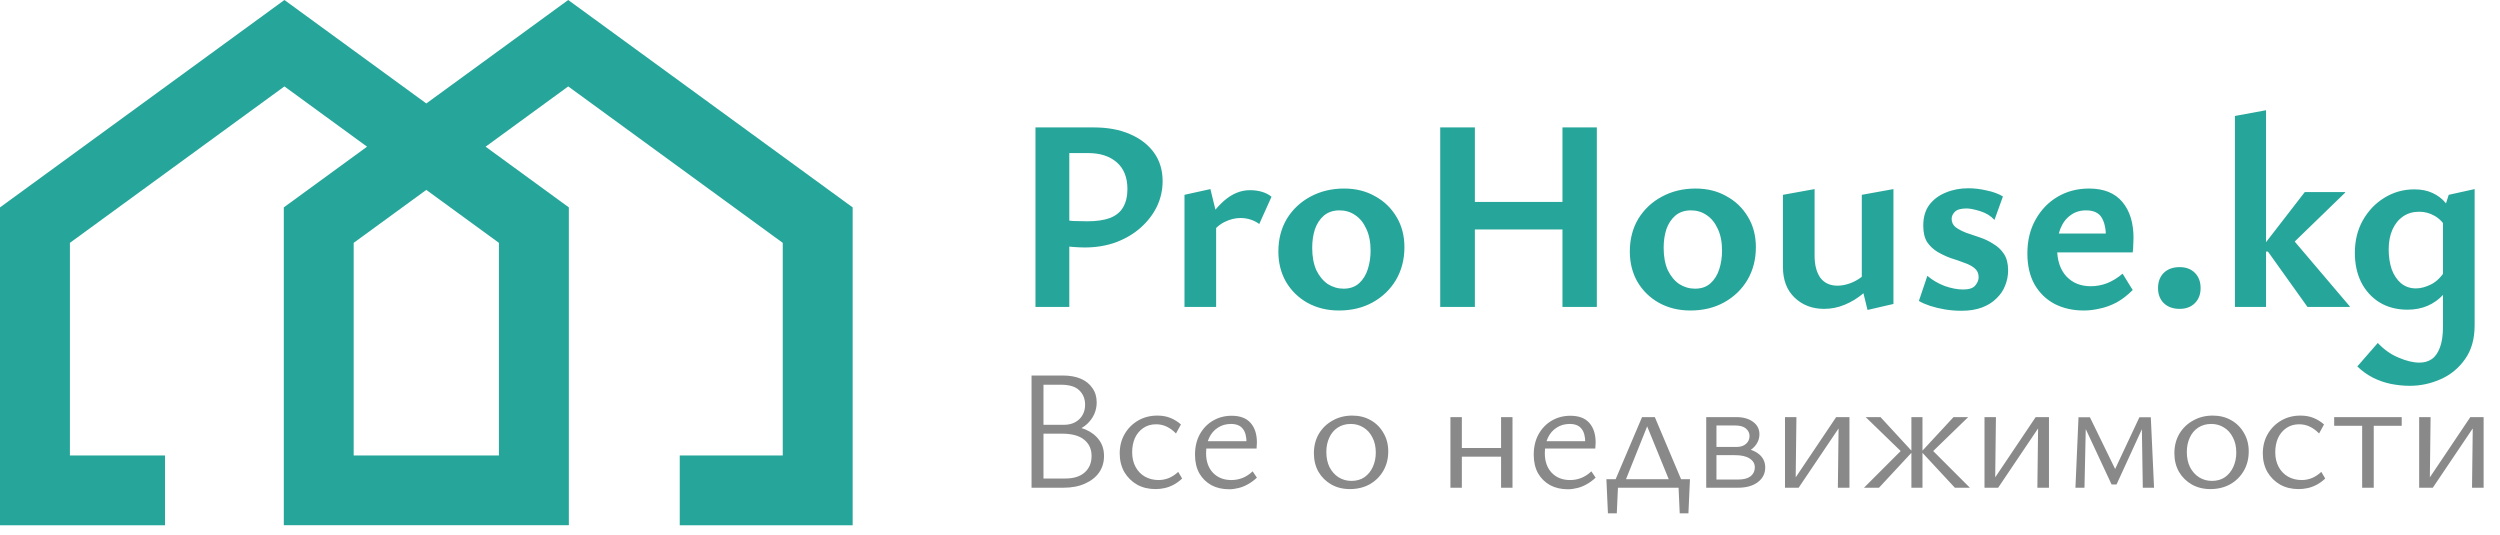
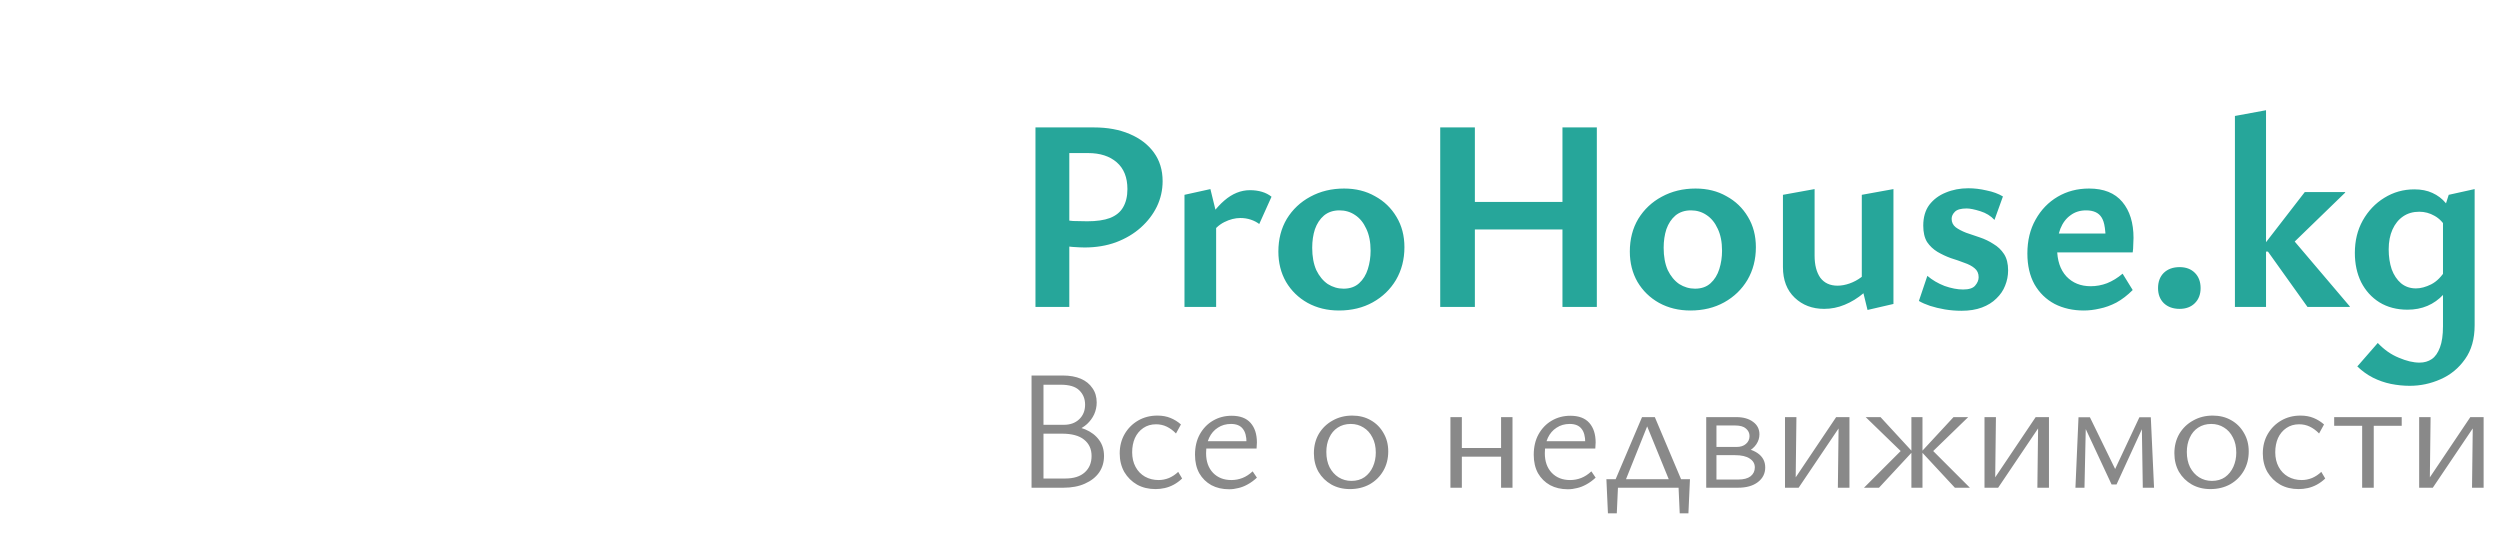
<svg xmlns="http://www.w3.org/2000/svg" width="733" height="157" viewBox="0 0 733 157" fill="none">
  <path d="M311.6 126.9L312.15 124.8C314.45 124.8 316.467 125.167 318.2 125.9C319.933 126.633 321.283 127.667 322.25 129C323.217 130.3 323.7 131.867 323.7 133.7C323.7 135.533 323.217 137.15 322.25 138.55C321.283 139.917 319.9 141 318.1 141.8C316.333 142.6 314.233 143 311.8 143H302.45V110.1H311.6C313.667 110.1 315.433 110.417 316.9 111.05C318.367 111.683 319.5 112.6 320.3 113.8C321.133 114.967 321.55 116.367 321.55 118C321.55 119.233 321.3 120.4 320.8 121.5C320.3 122.567 319.6 123.517 318.7 124.35C317.8 125.15 316.75 125.783 315.55 126.25C314.35 126.683 313.033 126.9 311.6 126.9ZM304.75 124.55H311.95C313.783 124.55 315.267 124.017 316.4 122.95C317.567 121.85 318.15 120.417 318.15 118.65C318.15 116.95 317.583 115.55 316.45 114.45C315.35 113.35 313.533 112.8 311 112.8H305.95V140.3H312.35C314.817 140.3 316.717 139.7 318.05 138.5C319.383 137.3 320.05 135.7 320.05 133.7C320.05 131.667 319.317 130.067 317.85 128.9C316.417 127.733 314.25 127.15 311.35 127.15H304.75V124.55ZM338.799 143.4C336.766 143.4 334.966 142.967 333.399 142.1C331.833 141.2 330.583 139.967 329.649 138.4C328.749 136.8 328.299 134.983 328.299 132.95C328.299 130.817 328.783 128.917 329.749 127.25C330.716 125.583 332.033 124.267 333.699 123.3C335.366 122.333 337.249 121.85 339.349 121.85C340.783 121.85 342.066 122.083 343.199 122.55C344.333 123.017 345.349 123.65 346.249 124.45L344.799 127.1C343.966 126.233 343.066 125.567 342.099 125.1C341.133 124.633 340.083 124.4 338.949 124.4C337.516 124.4 336.266 124.767 335.199 125.5C334.133 126.233 333.316 127.217 332.749 128.45C332.216 129.683 331.949 131.067 331.949 132.6C331.949 134.233 332.283 135.667 332.949 136.9C333.616 138.133 334.533 139.083 335.699 139.75C336.899 140.417 338.233 140.75 339.699 140.75C340.733 140.75 341.749 140.55 342.749 140.15C343.749 139.717 344.649 139.117 345.449 138.35L346.599 140.3C345.833 141.033 345.016 141.633 344.149 142.1C343.283 142.567 342.399 142.9 341.499 143.1C340.599 143.3 339.699 143.4 338.799 143.4ZM360.375 143.45C358.409 143.45 356.675 143.05 355.175 142.25C353.675 141.417 352.492 140.25 351.625 138.75C350.792 137.217 350.375 135.417 350.375 133.35C350.375 131.05 350.842 129.05 351.775 127.35C352.742 125.617 354.025 124.283 355.625 123.35C357.259 122.383 359.092 121.9 361.125 121.9C363.592 121.9 365.442 122.6 366.675 124C367.909 125.4 368.525 127.317 368.525 129.75C368.525 130.017 368.509 130.317 368.475 130.65C368.475 130.95 368.459 131.233 368.425 131.5H365.475V129.75C365.475 127.95 365.109 126.6 364.375 125.7C363.642 124.767 362.492 124.3 360.925 124.3C359.459 124.3 358.175 124.667 357.075 125.4C355.975 126.1 355.125 127.083 354.525 128.35C353.925 129.617 353.625 131.133 353.625 132.9C353.625 135.3 354.309 137.217 355.675 138.65C357.042 140.05 358.825 140.75 361.025 140.75C362.159 140.75 363.242 140.55 364.275 140.15C365.309 139.75 366.309 139.1 367.275 138.2L368.525 140.05C367.625 140.883 366.709 141.55 365.775 142.05C364.875 142.55 363.975 142.9 363.075 143.1C362.175 143.333 361.275 143.45 360.375 143.45ZM352.275 131.5L352.725 129.35H367.975V131.5H352.275ZM395.783 143.4C393.749 143.4 391.933 142.95 390.333 142.05C388.766 141.15 387.516 139.917 386.583 138.35C385.683 136.75 385.233 134.933 385.233 132.9C385.233 130.767 385.716 128.867 386.683 127.2C387.683 125.533 389.033 124.233 390.733 123.3C392.433 122.333 394.349 121.85 396.483 121.85C398.516 121.85 400.316 122.3 401.883 123.2C403.483 124.1 404.733 125.35 405.633 126.95C406.566 128.517 407.033 130.317 407.033 132.35C407.033 134.483 406.549 136.383 405.583 138.05C404.616 139.717 403.283 141.033 401.583 142C399.883 142.933 397.949 143.4 395.783 143.4ZM396.233 141C397.733 141 399.016 140.633 400.083 139.9C401.149 139.133 401.966 138.117 402.533 136.85C403.099 135.583 403.383 134.2 403.383 132.7C403.383 130.967 403.049 129.483 402.383 128.25C401.749 126.983 400.883 126.017 399.783 125.35C398.683 124.65 397.433 124.3 396.033 124.3C394.566 124.3 393.283 124.667 392.183 125.4C391.116 126.1 390.299 127.083 389.733 128.35C389.166 129.583 388.883 130.967 388.883 132.5C388.883 134.233 389.199 135.733 389.833 137C390.499 138.267 391.383 139.25 392.483 139.95C393.616 140.65 394.866 141 396.233 141ZM440.115 143V122.3H443.465V143H440.115ZM425.265 143V122.3H428.615V143H425.265ZM426.865 133.9V131.35H441.865V133.9H426.865ZM459.692 143.45C457.725 143.45 455.992 143.05 454.492 142.25C452.992 141.417 451.808 140.25 450.942 138.75C450.108 137.217 449.692 135.417 449.692 133.35C449.692 131.05 450.158 129.05 451.092 127.35C452.058 125.617 453.342 124.283 454.942 123.35C456.575 122.383 458.408 121.9 460.442 121.9C462.908 121.9 464.758 122.6 465.992 124C467.225 125.4 467.842 127.317 467.842 129.75C467.842 130.017 467.825 130.317 467.792 130.65C467.792 130.95 467.775 131.233 467.742 131.5H464.792V129.75C464.792 127.95 464.425 126.6 463.692 125.7C462.958 124.767 461.808 124.3 460.242 124.3C458.775 124.3 457.492 124.667 456.392 125.4C455.292 126.1 454.442 127.083 453.842 128.35C453.242 129.617 452.942 131.133 452.942 132.9C452.942 135.3 453.625 137.217 454.992 138.65C456.358 140.05 458.142 140.75 460.342 140.75C461.475 140.75 462.558 140.55 463.592 140.15C464.625 139.75 465.625 139.1 466.592 138.2L467.842 140.05C466.942 140.883 466.025 141.55 465.092 142.05C464.192 142.55 463.292 142.9 462.392 143.1C461.492 143.333 460.592 143.45 459.692 143.45ZM451.592 131.5L452.042 129.35H467.292V131.5H451.592ZM472.645 143L481.445 122.3H485.195L493.945 143H490.295L482.495 123.9H483.395L475.745 143H472.645ZM471.445 150.5L470.995 140.5H474.495L474.045 150.5H471.445ZM472.645 143L470.995 140.5H495.495L493.995 143H472.645ZM492.495 150.5L492.045 140.5H495.495L495.045 150.5H492.495ZM500.265 143V122.3H509.115C511.149 122.3 512.782 122.767 514.015 123.7C515.249 124.6 515.865 125.817 515.865 127.35C515.865 128.383 515.565 129.35 514.965 130.25C514.365 131.15 513.532 131.867 512.465 132.4C511.399 132.933 510.165 133.2 508.765 133.2L509.265 131.3C511.799 131.3 513.815 131.817 515.315 132.85C516.815 133.883 517.565 135.283 517.565 137.05C517.565 138.817 516.849 140.25 515.415 141.35C513.982 142.45 512.032 143 509.565 143H500.265ZM503.265 140.6H509.665C511.232 140.6 512.432 140.283 513.265 139.65C514.099 138.983 514.515 138.117 514.515 137.05C514.515 135.95 514.015 135.083 513.015 134.45C512.049 133.783 510.582 133.45 508.615 133.45H502.315V131.05H509.115C510.315 131.05 511.249 130.75 511.915 130.15C512.615 129.55 512.965 128.783 512.965 127.85C512.965 126.983 512.615 126.25 511.915 125.65C511.249 125.05 510.182 124.75 508.715 124.75H503.265V140.6ZM538.861 143L539.111 122.3H542.261V143H538.861ZM523.361 143V122.3H526.711L526.461 143H523.361ZM525.461 143V141.5L538.361 122.3H540.261V123.85L527.361 143H525.461ZM573.171 143L563.371 132.45L572.771 122.3H577.071L565.621 133.4V131.05L577.571 143H573.171ZM546.521 143L558.471 131.05V133.4L547.021 122.3H551.371L560.721 132.45L550.921 143H546.521ZM560.421 143V122.3H563.671V143H560.421ZM597.357 143L597.607 122.3H600.757V143H597.357ZM581.857 143V122.3H585.207L584.957 143H581.857ZM583.957 143V141.5L596.857 122.3H598.757V123.85L585.857 143H583.957ZM608.517 143L609.417 122.35H611.617L611.167 143H608.517ZM628.267 143L627.967 123.9L629.167 123.3L620.567 142.05H619.117L610.767 124.15L610.967 122.35H612.767L620.617 138.45H619.717L627.267 122.35H630.617L631.567 143H628.267ZM648.078 143.4C646.044 143.4 644.228 142.95 642.628 142.05C641.061 141.15 639.811 139.917 638.878 138.35C637.978 136.75 637.528 134.933 637.528 132.9C637.528 130.767 638.011 128.867 638.978 127.2C639.978 125.533 641.328 124.233 643.028 123.3C644.728 122.333 646.644 121.85 648.778 121.85C650.811 121.85 652.611 122.3 654.178 123.2C655.778 124.1 657.028 125.35 657.928 126.95C658.861 128.517 659.328 130.317 659.328 132.35C659.328 134.483 658.844 136.383 657.878 138.05C656.911 139.717 655.578 141.033 653.878 142C652.178 142.933 650.244 143.4 648.078 143.4ZM648.528 141C650.028 141 651.311 140.633 652.378 139.9C653.444 139.133 654.261 138.117 654.828 136.85C655.394 135.583 655.678 134.2 655.678 132.7C655.678 130.967 655.344 129.483 654.678 128.25C654.044 126.983 653.178 126.017 652.078 125.35C650.978 124.65 649.728 124.3 648.328 124.3C646.861 124.3 645.578 124.667 644.478 125.4C643.411 126.1 642.594 127.083 642.028 128.35C641.461 129.583 641.178 130.967 641.178 132.5C641.178 134.233 641.494 135.733 642.128 137C642.794 138.267 643.678 139.25 644.778 139.95C645.911 140.65 647.161 141 648.528 141ZM673.955 143.4C671.922 143.4 670.122 142.967 668.555 142.1C666.989 141.2 665.739 139.967 664.805 138.4C663.905 136.8 663.455 134.983 663.455 132.95C663.455 130.817 663.939 128.917 664.905 127.25C665.872 125.583 667.189 124.267 668.855 123.3C670.522 122.333 672.405 121.85 674.505 121.85C675.939 121.85 677.222 122.083 678.355 122.55C679.489 123.017 680.505 123.65 681.405 124.45L679.955 127.1C679.122 126.233 678.222 125.567 677.255 125.1C676.289 124.633 675.239 124.4 674.105 124.4C672.672 124.4 671.422 124.767 670.355 125.5C669.289 126.233 668.472 127.217 667.905 128.45C667.372 129.683 667.105 131.067 667.105 132.6C667.105 134.233 667.439 135.667 668.105 136.9C668.772 138.133 669.689 139.083 670.855 139.75C672.055 140.417 673.389 140.75 674.855 140.75C675.889 140.75 676.905 140.55 677.905 140.15C678.905 139.717 679.805 139.117 680.605 138.35L681.755 140.3C680.989 141.033 680.172 141.633 679.305 142.1C678.439 142.567 677.555 142.9 676.655 143.1C675.755 143.3 674.855 143.4 673.955 143.4ZM692.582 143V122.3H695.982V143H692.582ZM684.382 124.85V122.3H704.182V124.85H684.382ZM724.798 143L725.048 122.3H728.198V143H724.798ZM709.298 143V122.3H712.648L712.398 143H709.298ZM711.398 143V141.5L724.298 122.3H726.198V123.85L713.298 143H711.398Z" fill="#898989" />
-   <path d="M318 72.56C317.2 72.56 316.027 72.507 314.48 72.4C312.933 72.293 311.413 72.08 309.92 71.76V64.32C311.787 64.533 313.36 64.693 314.64 64.8C315.92 64.853 317.307 64.88 318.8 64.88C321.52 64.88 323.733 64.56 325.44 63.92C327.2 63.227 328.48 62.187 329.28 60.8C330.133 59.36 330.56 57.573 330.56 55.44C330.56 52.027 329.52 49.413 327.44 47.6C325.36 45.787 322.56 44.88 319.04 44.88H313.52V90H303.6V37.36H320.72C324.72 37.36 328.213 38 331.2 39.28C334.24 40.56 336.613 42.373 338.32 44.72C340.027 47.067 340.88 49.867 340.88 53.12C340.88 55.733 340.32 58.213 339.2 60.56C338.08 62.853 336.507 64.907 334.48 66.72C332.453 68.533 330.027 69.973 327.2 71.04C324.427 72.053 321.36 72.56 318 72.56ZM347.29 90V57.12L354.89 55.44L356.57 62.32V90H347.29ZM354.97 68.88L352.89 66.88C354.597 63.52 356.623 60.827 358.97 58.8C361.317 56.773 363.823 55.76 366.49 55.76C367.77 55.76 368.943 55.92 370.01 56.24C371.077 56.56 372.01 57.04 372.81 57.68L369.21 65.68C368.517 65.147 367.69 64.72 366.73 64.4C365.77 64.08 364.757 63.92 363.69 63.92C362.143 63.92 360.57 64.32 358.97 65.12C357.37 65.92 356.037 67.173 354.97 68.88ZM392.578 91.04C389.164 91.04 386.098 90.293 383.378 88.8C380.711 87.307 378.604 85.253 377.058 82.64C375.564 80.027 374.818 77.067 374.818 73.76C374.818 70.133 375.644 66.933 377.298 64.16C379.004 61.387 381.298 59.227 384.178 57.68C387.111 56.08 390.418 55.28 394.098 55.28C397.511 55.28 400.524 56.027 403.138 57.52C405.804 58.96 407.911 60.987 409.458 63.6C411.004 66.16 411.778 69.12 411.778 72.48C411.778 76.053 410.951 79.253 409.298 82.08C407.644 84.853 405.378 87.04 402.498 88.64C399.618 90.24 396.311 91.04 392.578 91.04ZM393.938 84.64C395.804 84.64 397.324 84.107 398.498 83.04C399.671 81.973 400.524 80.587 401.058 78.88C401.591 77.173 401.858 75.387 401.858 73.52C401.858 70.96 401.431 68.8 400.578 67.04C399.778 65.28 398.684 63.947 397.298 63.04C395.964 62.133 394.444 61.68 392.738 61.68C390.924 61.68 389.404 62.187 388.178 63.2C387.004 64.213 386.124 65.547 385.538 67.2C385.004 68.853 384.738 70.667 384.738 72.64C384.738 75.2 385.138 77.387 385.938 79.2C386.791 80.96 387.911 82.32 389.298 83.28C390.738 84.187 392.284 84.64 393.938 84.64ZM458.112 90V37.36H468.192V90H458.112ZM422.272 90V37.36H432.432V90H422.272ZM425.392 67.28V59.2H465.072V67.28H425.392ZM495.624 91.04C492.211 91.04 489.144 90.293 486.424 88.8C483.758 87.307 481.651 85.253 480.104 82.64C478.611 80.027 477.864 77.067 477.864 73.76C477.864 70.133 478.691 66.933 480.344 64.16C482.051 61.387 484.344 59.227 487.224 57.68C490.158 56.08 493.464 55.28 497.144 55.28C500.558 55.28 503.571 56.027 506.184 57.52C508.851 58.96 510.958 60.987 512.504 63.6C514.051 66.16 514.824 69.12 514.824 72.48C514.824 76.053 513.998 79.253 512.344 82.08C510.691 84.853 508.424 87.04 505.544 88.64C502.664 90.24 499.358 91.04 495.624 91.04ZM496.984 84.64C498.851 84.64 500.371 84.107 501.544 83.04C502.718 81.973 503.571 80.587 504.104 78.88C504.638 77.173 504.904 75.387 504.904 73.52C504.904 70.96 504.478 68.8 503.624 67.04C502.824 65.28 501.731 63.947 500.344 63.04C499.011 62.133 497.491 61.68 495.784 61.68C493.971 61.68 492.451 62.187 491.224 63.2C490.051 64.213 489.171 65.547 488.584 67.2C488.051 68.853 487.784 70.667 487.784 72.64C487.784 75.2 488.184 77.387 488.984 79.2C489.838 80.96 490.958 82.32 492.344 83.28C493.784 84.187 495.331 84.64 496.984 84.64ZM534.839 90.56C531.372 90.56 528.492 89.467 526.199 87.28C523.905 85.093 522.759 82.107 522.759 78.32V57.12L532.039 55.44V74.96C532.039 77.68 532.599 79.84 533.719 81.44C534.892 82.987 536.572 83.76 538.759 83.76C539.879 83.76 541.052 83.547 542.279 83.12C543.505 82.693 544.652 82.08 545.719 81.28C546.785 80.48 547.639 79.493 548.279 78.32L551.239 80.32C549.799 82.507 548.199 84.373 546.439 85.92C544.679 87.413 542.812 88.56 540.839 89.36C538.919 90.16 536.919 90.56 534.839 90.56ZM547.559 90.88L545.879 84V57.12L555.159 55.44V89.12L547.559 90.88ZM575.099 91.12C573.445 91.12 571.819 90.987 570.219 90.72C568.672 90.453 567.232 90.107 565.899 89.68C564.619 89.253 563.525 88.773 562.619 88.24L565.099 80.88C566.539 82.107 568.219 83.093 570.139 83.84C572.112 84.533 573.925 84.88 575.579 84.88C577.285 84.88 578.459 84.507 579.099 83.76C579.792 82.96 580.139 82.133 580.139 81.28C580.139 80.16 579.739 79.28 578.939 78.64C578.192 78 577.179 77.467 575.899 77.04C574.672 76.56 573.365 76.107 571.979 75.68C570.645 75.2 569.339 74.587 568.059 73.84C566.832 73.093 565.819 72.133 565.019 70.96C564.272 69.733 563.899 68.133 563.899 66.16C563.899 63.707 564.485 61.68 565.659 60.08C566.885 58.48 568.485 57.28 570.459 56.48C572.485 55.627 574.699 55.2 577.099 55.2C578.859 55.2 580.645 55.413 582.459 55.84C584.325 56.213 585.925 56.8 587.259 57.6L584.779 64.48C583.712 63.307 582.325 62.453 580.619 61.92C578.912 61.387 577.579 61.12 576.619 61.12C574.965 61.12 573.819 61.44 573.179 62.08C572.539 62.72 572.219 63.413 572.219 64.16C572.219 65.173 572.619 66 573.419 66.64C574.219 67.227 575.232 67.76 576.459 68.24C577.739 68.667 579.072 69.12 580.459 69.6C581.899 70.08 583.232 70.72 584.459 71.52C585.739 72.267 586.779 73.253 587.579 74.48C588.379 75.707 588.779 77.307 588.779 79.28C588.779 80.827 588.485 82.32 587.899 83.76C587.365 85.147 586.512 86.4 585.339 87.52C584.219 88.64 582.805 89.52 581.099 90.16C579.392 90.8 577.392 91.12 575.099 91.12ZM610.987 91.04C607.787 91.04 604.934 90.4 602.427 89.12C599.92 87.787 597.947 85.867 596.507 83.36C595.12 80.853 594.427 77.84 594.427 74.32C594.427 70.533 595.227 67.227 596.827 64.4C598.427 61.52 600.587 59.28 603.307 57.68C606.027 56.08 609.094 55.28 612.507 55.28C616.827 55.28 620.08 56.587 622.267 59.2C624.454 61.813 625.547 65.333 625.547 69.76C625.547 70.347 625.52 71.04 625.467 71.84C625.467 72.587 625.414 73.307 625.307 74H617.467V69.6C617.467 67.093 617.04 65.147 616.187 63.76C615.334 62.373 613.814 61.68 611.627 61.68C609.867 61.68 608.347 62.16 607.067 63.12C605.787 64.027 604.8 65.333 604.107 67.04C603.467 68.693 603.147 70.64 603.147 72.88C603.147 76.347 604.054 79.067 605.867 81.04C607.68 82.96 610.054 83.92 612.987 83.92C614.64 83.92 616.24 83.627 617.787 83.04C619.387 82.4 620.907 81.467 622.347 80.24L625.307 85.04C623.76 86.587 622.16 87.813 620.507 88.72C618.854 89.573 617.227 90.16 615.627 90.48C614.027 90.853 612.48 91.04 610.987 91.04ZM598.907 74L599.947 68.48H624.267V74H598.907ZM639.058 90.56C637.138 90.56 635.591 90 634.418 88.88C633.298 87.76 632.738 86.293 632.738 84.48C632.738 82.613 633.298 81.12 634.418 80C635.591 78.88 637.138 78.32 639.058 78.32C640.925 78.32 642.418 78.88 643.538 80C644.658 81.12 645.218 82.613 645.218 84.48C645.218 86.293 644.658 87.76 643.538 88.88C642.418 90 640.925 90.56 639.058 90.56ZM676.559 90L664.959 73.76H663.759V71.84L675.759 56.32H687.599V56.48L669.279 74.24L670.479 68.08L688.959 89.84V90H676.559ZM655.279 90V34L664.399 32.32V90H655.279ZM706.523 113.12C704.709 113.12 702.869 112.933 701.003 112.56C699.189 112.187 697.429 111.573 695.723 110.72C694.069 109.867 692.549 108.773 691.163 107.44L697.163 100.56C699.029 102.533 701.083 103.973 703.323 104.88C705.563 105.84 707.589 106.32 709.403 106.32C710.789 106.32 711.989 105.973 713.003 105.28C714.016 104.587 714.816 103.44 715.403 101.84C715.989 100.293 716.283 98.24 716.283 95.68V62.4L717.963 57.12L725.563 55.44V95.36C725.563 99.36 724.629 102.667 722.763 105.28C720.896 107.947 718.496 109.92 715.563 111.2C712.683 112.48 709.669 113.12 706.523 113.12ZM705.883 90.8C702.736 90.8 699.989 90.08 697.643 88.64C695.349 87.2 693.563 85.227 692.283 82.72C691.056 80.213 690.443 77.36 690.443 74.16C690.443 70.587 691.216 67.413 692.763 64.64C694.363 61.813 696.469 59.6 699.083 58C701.749 56.347 704.683 55.52 707.883 55.52C709.909 55.52 711.669 55.867 713.163 56.56C714.709 57.253 716.016 58.24 717.083 59.52C718.149 60.8 718.949 62.32 719.483 64.08L717.243 66.88C716.389 65.28 715.243 64.08 713.803 63.28C712.416 62.48 710.923 62.08 709.323 62.08C707.509 62.08 705.936 62.533 704.603 63.44C703.269 64.347 702.229 65.627 701.483 67.28C700.736 68.933 700.363 70.88 700.363 73.12C700.363 75.253 700.656 77.2 701.243 78.96C701.883 80.667 702.789 82.027 703.963 83.04C705.189 84.053 706.656 84.56 708.363 84.56C709.749 84.56 711.243 84.16 712.843 83.36C714.496 82.507 715.936 81.04 717.163 78.96L720.363 80.64C719.189 82.933 717.883 84.827 716.443 86.32C715.056 87.813 713.483 88.933 711.723 89.68C709.963 90.427 708.016 90.8 705.883 90.8Z" fill="#26A69A" />
-   <path d="M166.6 0L124.993 30.336L83.39 0L0 60.81V154H48.38V133.534H20.496V71.203L83.39 25.336L107.62 43.005L83.21 60.806V153.997H116.092H141.472H166.786V60.81L142.377 43.009L166.607 25.339L229.504 71.207V133.534H199.302V154H250V60.81L166.6 0ZM146.284 71.203V133.534H141.465H116.085H103.699V71.203L124.99 55.678L146.284 71.203Z" fill="#26A69A" />
+   <path d="M318 72.56C317.2 72.56 316.027 72.507 314.48 72.4C312.933 72.293 311.413 72.08 309.92 71.76V64.32C311.787 64.533 313.36 64.693 314.64 64.8C315.92 64.853 317.307 64.88 318.8 64.88C321.52 64.88 323.733 64.56 325.44 63.92C327.2 63.227 328.48 62.187 329.28 60.8C330.133 59.36 330.56 57.573 330.56 55.44C330.56 52.027 329.52 49.413 327.44 47.6C325.36 45.787 322.56 44.88 319.04 44.88H313.52V90H303.6V37.36H320.72C324.72 37.36 328.213 38 331.2 39.28C334.24 40.56 336.613 42.373 338.32 44.72C340.027 47.067 340.88 49.867 340.88 53.12C340.88 55.733 340.32 58.213 339.2 60.56C338.08 62.853 336.507 64.907 334.48 66.72C332.453 68.533 330.027 69.973 327.2 71.04C324.427 72.053 321.36 72.56 318 72.56ZM347.29 90V57.12L354.89 55.44L356.57 62.32V90H347.29ZM354.97 68.88L352.89 66.88C354.597 63.52 356.623 60.827 358.97 58.8C361.317 56.773 363.823 55.76 366.49 55.76C367.77 55.76 368.943 55.92 370.01 56.24C371.077 56.56 372.01 57.04 372.81 57.68L369.21 65.68C368.517 65.147 367.69 64.72 366.73 64.4C365.77 64.08 364.757 63.92 363.69 63.92C362.143 63.92 360.57 64.32 358.97 65.12C357.37 65.92 356.037 67.173 354.97 68.88ZM392.578 91.04C389.164 91.04 386.098 90.293 383.378 88.8C380.711 87.307 378.604 85.253 377.058 82.64C375.564 80.027 374.818 77.067 374.818 73.76C374.818 70.133 375.644 66.933 377.298 64.16C379.004 61.387 381.298 59.227 384.178 57.68C387.111 56.08 390.418 55.28 394.098 55.28C397.511 55.28 400.524 56.027 403.138 57.52C405.804 58.96 407.911 60.987 409.458 63.6C411.004 66.16 411.778 69.12 411.778 72.48C411.778 76.053 410.951 79.253 409.298 82.08C407.644 84.853 405.378 87.04 402.498 88.64C399.618 90.24 396.311 91.04 392.578 91.04ZM393.938 84.64C395.804 84.64 397.324 84.107 398.498 83.04C399.671 81.973 400.524 80.587 401.058 78.88C401.591 77.173 401.858 75.387 401.858 73.52C401.858 70.96 401.431 68.8 400.578 67.04C399.778 65.28 398.684 63.947 397.298 63.04C395.964 62.133 394.444 61.68 392.738 61.68C390.924 61.68 389.404 62.187 388.178 63.2C387.004 64.213 386.124 65.547 385.538 67.2C385.004 68.853 384.738 70.667 384.738 72.64C384.738 75.2 385.138 77.387 385.938 79.2C386.791 80.96 387.911 82.32 389.298 83.28C390.738 84.187 392.284 84.64 393.938 84.64ZM458.112 90V37.36H468.192V90H458.112ZM422.272 90V37.36H432.432V90H422.272ZM425.392 67.28V59.2H465.072V67.28H425.392ZM495.624 91.04C492.211 91.04 489.144 90.293 486.424 88.8C483.758 87.307 481.651 85.253 480.104 82.64C478.611 80.027 477.864 77.067 477.864 73.76C477.864 70.133 478.691 66.933 480.344 64.16C482.051 61.387 484.344 59.227 487.224 57.68C490.158 56.08 493.464 55.28 497.144 55.28C500.558 55.28 503.571 56.027 506.184 57.52C508.851 58.96 510.958 60.987 512.504 63.6C514.051 66.16 514.824 69.12 514.824 72.48C514.824 76.053 513.998 79.253 512.344 82.08C510.691 84.853 508.424 87.04 505.544 88.64C502.664 90.24 499.358 91.04 495.624 91.04ZM496.984 84.64C498.851 84.64 500.371 84.107 501.544 83.04C502.718 81.973 503.571 80.587 504.104 78.88C504.638 77.173 504.904 75.387 504.904 73.52C504.904 70.96 504.478 68.8 503.624 67.04C502.824 65.28 501.731 63.947 500.344 63.04C499.011 62.133 497.491 61.68 495.784 61.68C493.971 61.68 492.451 62.187 491.224 63.2C490.051 64.213 489.171 65.547 488.584 67.2C488.051 68.853 487.784 70.667 487.784 72.64C487.784 75.2 488.184 77.387 488.984 79.2C489.838 80.96 490.958 82.32 492.344 83.28C493.784 84.187 495.331 84.64 496.984 84.64ZM534.839 90.56C531.372 90.56 528.492 89.467 526.199 87.28C523.905 85.093 522.759 82.107 522.759 78.32V57.12L532.039 55.44V74.96C532.039 77.68 532.599 79.84 533.719 81.44C534.892 82.987 536.572 83.76 538.759 83.76C539.879 83.76 541.052 83.547 542.279 83.12C543.505 82.693 544.652 82.08 545.719 81.28C546.785 80.48 547.639 79.493 548.279 78.32L551.239 80.32C549.799 82.507 548.199 84.373 546.439 85.92C544.679 87.413 542.812 88.56 540.839 89.36C538.919 90.16 536.919 90.56 534.839 90.56ZM547.559 90.88L545.879 84V57.12L555.159 55.44V89.12L547.559 90.88ZM575.099 91.12C573.445 91.12 571.819 90.987 570.219 90.72C568.672 90.453 567.232 90.107 565.899 89.68C564.619 89.253 563.525 88.773 562.619 88.24L565.099 80.88C566.539 82.107 568.219 83.093 570.139 83.84C572.112 84.533 573.925 84.88 575.579 84.88C577.285 84.88 578.459 84.507 579.099 83.76C579.792 82.96 580.139 82.133 580.139 81.28C580.139 80.16 579.739 79.28 578.939 78.64C578.192 78 577.179 77.467 575.899 77.04C574.672 76.56 573.365 76.107 571.979 75.68C570.645 75.2 569.339 74.587 568.059 73.84C566.832 73.093 565.819 72.133 565.019 70.96C564.272 69.733 563.899 68.133 563.899 66.16C563.899 63.707 564.485 61.68 565.659 60.08C566.885 58.48 568.485 57.28 570.459 56.48C572.485 55.627 574.699 55.2 577.099 55.2C578.859 55.2 580.645 55.413 582.459 55.84C584.325 56.213 585.925 56.8 587.259 57.6L584.779 64.48C583.712 63.307 582.325 62.453 580.619 61.92C578.912 61.387 577.579 61.12 576.619 61.12C574.965 61.12 573.819 61.44 573.179 62.08C572.539 62.72 572.219 63.413 572.219 64.16C572.219 65.173 572.619 66 573.419 66.64C574.219 67.227 575.232 67.76 576.459 68.24C577.739 68.667 579.072 69.12 580.459 69.6C581.899 70.08 583.232 70.72 584.459 71.52C585.739 72.267 586.779 73.253 587.579 74.48C588.379 75.707 588.779 77.307 588.779 79.28C588.779 80.827 588.485 82.32 587.899 83.76C587.365 85.147 586.512 86.4 585.339 87.52C584.219 88.64 582.805 89.52 581.099 90.16C579.392 90.8 577.392 91.12 575.099 91.12ZM610.987 91.04C607.787 91.04 604.934 90.4 602.427 89.12C599.92 87.787 597.947 85.867 596.507 83.36C595.12 80.853 594.427 77.84 594.427 74.32C594.427 70.533 595.227 67.227 596.827 64.4C598.427 61.52 600.587 59.28 603.307 57.68C606.027 56.08 609.094 55.28 612.507 55.28C616.827 55.28 620.08 56.587 622.267 59.2C624.454 61.813 625.547 65.333 625.547 69.76C625.547 70.347 625.52 71.04 625.467 71.84C625.467 72.587 625.414 73.307 625.307 74H617.467C617.467 67.093 617.04 65.147 616.187 63.76C615.334 62.373 613.814 61.68 611.627 61.68C609.867 61.68 608.347 62.16 607.067 63.12C605.787 64.027 604.8 65.333 604.107 67.04C603.467 68.693 603.147 70.64 603.147 72.88C603.147 76.347 604.054 79.067 605.867 81.04C607.68 82.96 610.054 83.92 612.987 83.92C614.64 83.92 616.24 83.627 617.787 83.04C619.387 82.4 620.907 81.467 622.347 80.24L625.307 85.04C623.76 86.587 622.16 87.813 620.507 88.72C618.854 89.573 617.227 90.16 615.627 90.48C614.027 90.853 612.48 91.04 610.987 91.04ZM598.907 74L599.947 68.48H624.267V74H598.907ZM639.058 90.56C637.138 90.56 635.591 90 634.418 88.88C633.298 87.76 632.738 86.293 632.738 84.48C632.738 82.613 633.298 81.12 634.418 80C635.591 78.88 637.138 78.32 639.058 78.32C640.925 78.32 642.418 78.88 643.538 80C644.658 81.12 645.218 82.613 645.218 84.48C645.218 86.293 644.658 87.76 643.538 88.88C642.418 90 640.925 90.56 639.058 90.56ZM676.559 90L664.959 73.76H663.759V71.84L675.759 56.32H687.599V56.48L669.279 74.24L670.479 68.08L688.959 89.84V90H676.559ZM655.279 90V34L664.399 32.32V90H655.279ZM706.523 113.12C704.709 113.12 702.869 112.933 701.003 112.56C699.189 112.187 697.429 111.573 695.723 110.72C694.069 109.867 692.549 108.773 691.163 107.44L697.163 100.56C699.029 102.533 701.083 103.973 703.323 104.88C705.563 105.84 707.589 106.32 709.403 106.32C710.789 106.32 711.989 105.973 713.003 105.28C714.016 104.587 714.816 103.44 715.403 101.84C715.989 100.293 716.283 98.24 716.283 95.68V62.4L717.963 57.12L725.563 55.44V95.36C725.563 99.36 724.629 102.667 722.763 105.28C720.896 107.947 718.496 109.92 715.563 111.2C712.683 112.48 709.669 113.12 706.523 113.12ZM705.883 90.8C702.736 90.8 699.989 90.08 697.643 88.64C695.349 87.2 693.563 85.227 692.283 82.72C691.056 80.213 690.443 77.36 690.443 74.16C690.443 70.587 691.216 67.413 692.763 64.64C694.363 61.813 696.469 59.6 699.083 58C701.749 56.347 704.683 55.52 707.883 55.52C709.909 55.52 711.669 55.867 713.163 56.56C714.709 57.253 716.016 58.24 717.083 59.52C718.149 60.8 718.949 62.32 719.483 64.08L717.243 66.88C716.389 65.28 715.243 64.08 713.803 63.28C712.416 62.48 710.923 62.08 709.323 62.08C707.509 62.08 705.936 62.533 704.603 63.44C703.269 64.347 702.229 65.627 701.483 67.28C700.736 68.933 700.363 70.88 700.363 73.12C700.363 75.253 700.656 77.2 701.243 78.96C701.883 80.667 702.789 82.027 703.963 83.04C705.189 84.053 706.656 84.56 708.363 84.56C709.749 84.56 711.243 84.16 712.843 83.36C714.496 82.507 715.936 81.04 717.163 78.96L720.363 80.64C719.189 82.933 717.883 84.827 716.443 86.32C715.056 87.813 713.483 88.933 711.723 89.68C709.963 90.427 708.016 90.8 705.883 90.8Z" fill="#26A69A" />
</svg>